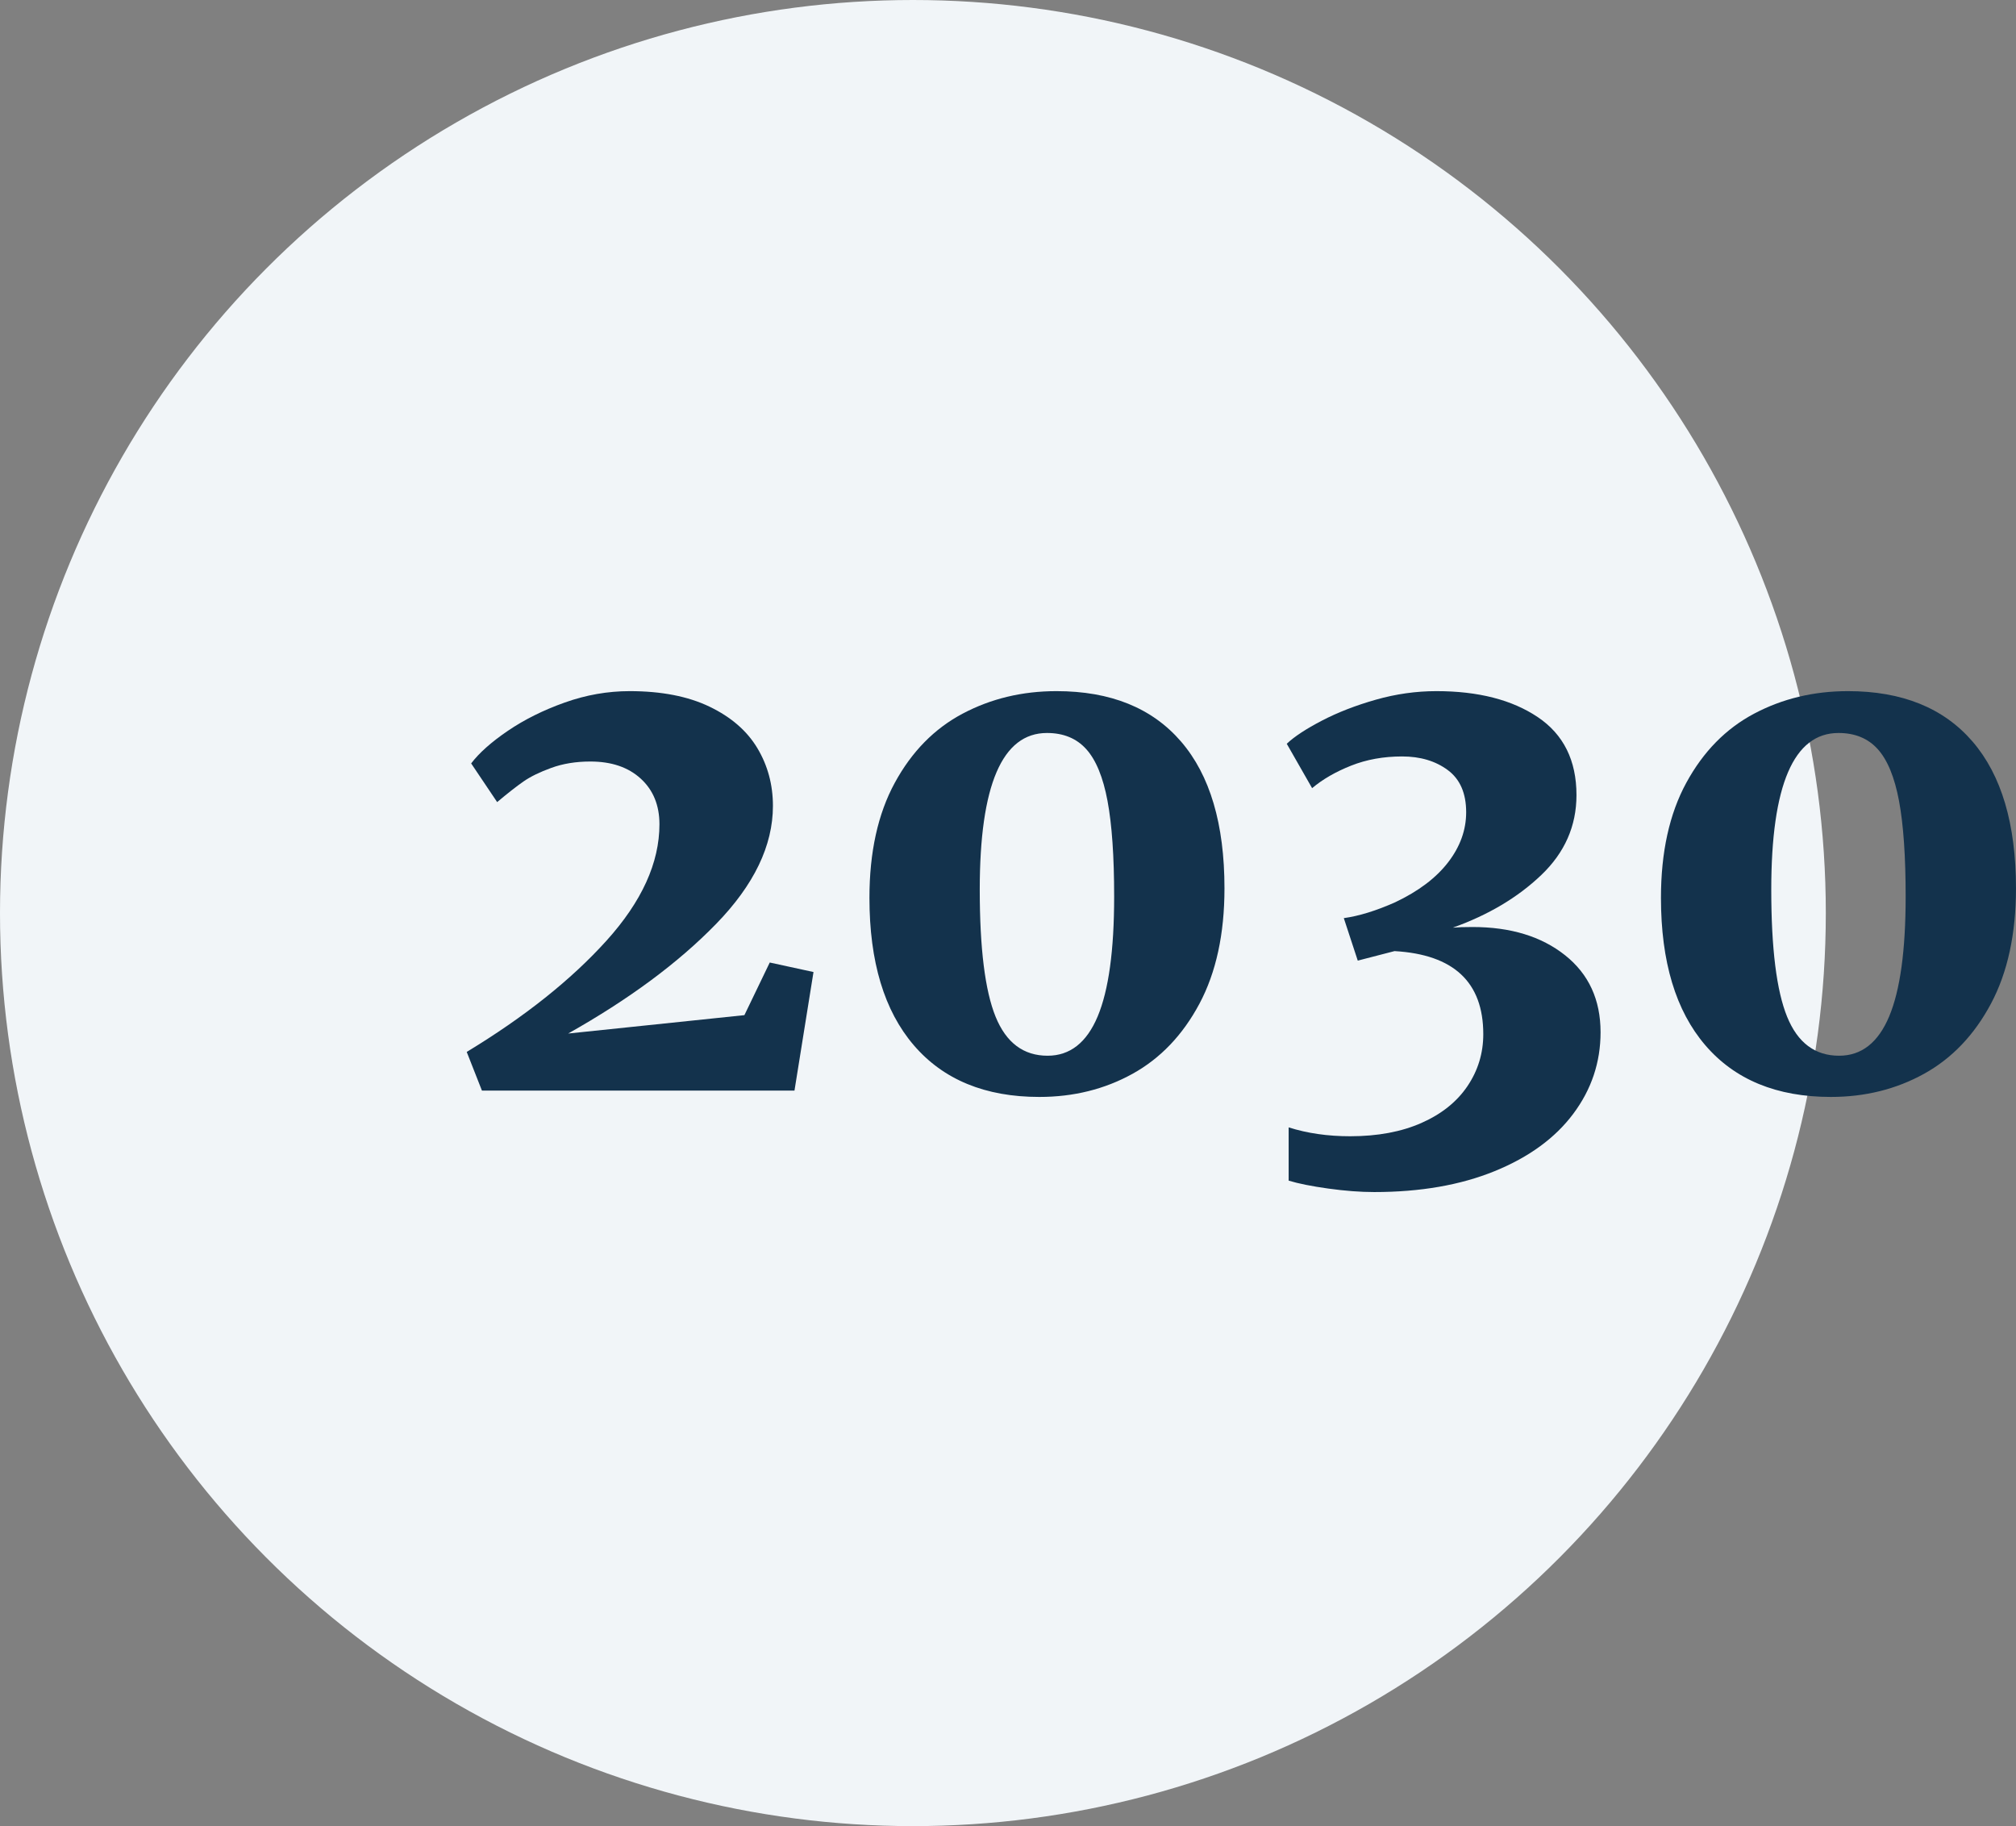
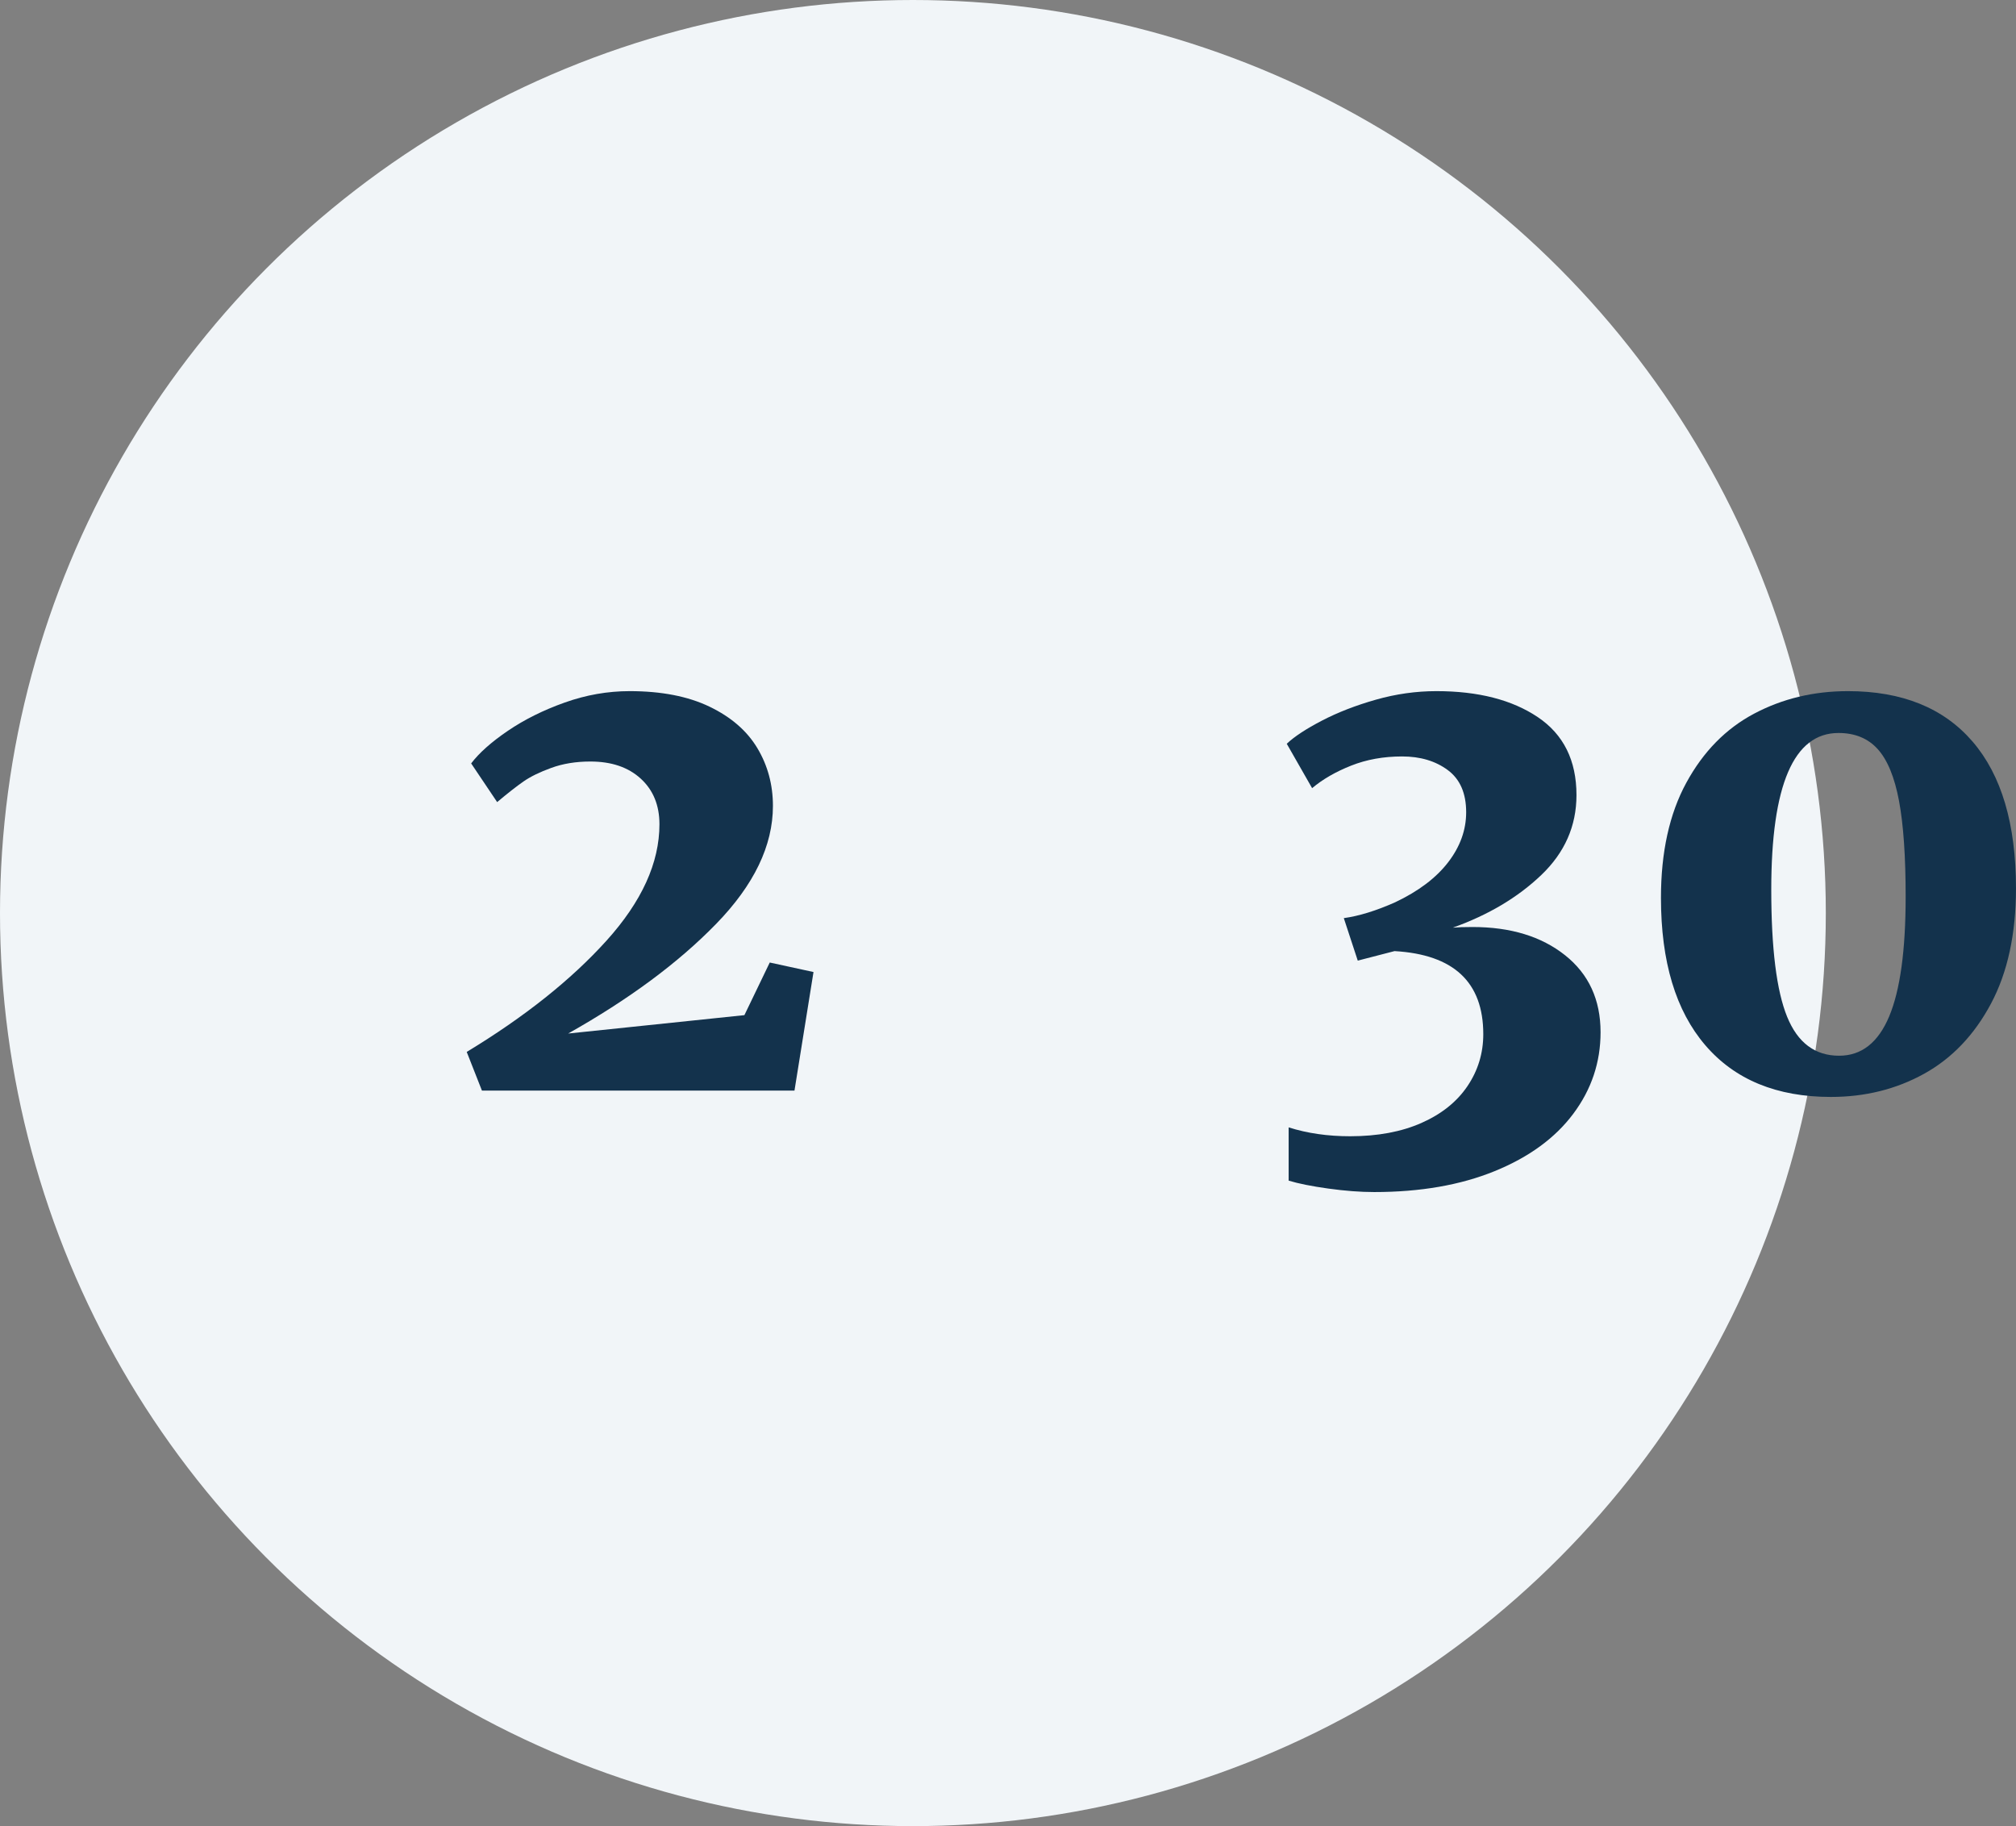
<svg xmlns="http://www.w3.org/2000/svg" width="159px" height="144px" viewBox="0 0 159 144" version="1.1">
  <rect x="0" y="0" width="159" height="144" fill="#808080" stroke="none" />
  <title>Group 14</title>
  <g id="Page-1" stroke="none" stroke-width="1" fill="none" fill-rule="evenodd">
    <g id="HyPipe-Landingpage-Desktop-Copy" transform="translate(-435, -4520)">
      <g id="Group-14" transform="translate(435, 4520)">
        <circle id="Oval-Copy-13" fill="#F1F5F8" cx="72" cy="72" r="72" />
        <g id="2030-copy" transform="translate(36.81, 54.5)" fill="#13324C" fill-rule="nonzero">
          <path d="M0,28.45 C4.567,25.683 8.242,22.758 11.025,19.675 C13.808,16.592 15.2,13.533 15.2,10.5 C15.2,9 14.708,7.8 13.725,6.9 C12.742,6 11.417,5.55 9.75,5.55 C8.617,5.55 7.592,5.717 6.675,6.05 C5.758,6.383 5.025,6.742 4.475,7.125 C3.925,7.508 3.233,8.05 2.4,8.75 L0.35,5.7 C0.983,4.867 1.95,4.008 3.25,3.125 C4.55,2.242 6.042,1.5 7.725,0.9 C9.408,0.3 11.117,0 12.85,0 C15.35,0 17.45,0.408 19.15,1.225 C20.85,2.042 22.108,3.133 22.925,4.5 C23.742,5.867 24.15,7.383 24.15,9.05 C24.15,12.183 22.658,15.283 19.675,18.35 C16.692,21.417 12.8,24.3 8,27 L21.9,25.55 L23.9,21.4 L27.35,22.15 L25.85,31.5 L1.2,31.5 L0,28.45 Z" id="Path" />
-           <path d="M45.163,32 C40.896,32 37.596,30.642 35.263,27.925 C32.929,25.208 31.762,21.333 31.762,16.3 C31.762,12.7 32.429,9.675 33.763,7.225 C35.096,4.775 36.879,2.958 39.112,1.775 C41.346,0.592 43.812,0 46.513,0 C50.779,0 54.054,1.325 56.337,3.975 C58.621,6.625 59.763,10.483 59.763,15.55 C59.763,19.15 59.104,22.183 57.788,24.65 C56.471,27.117 54.712,28.958 52.513,30.175 C50.312,31.392 47.862,32 45.163,32 Z M45.812,28.75 C47.579,28.75 48.896,27.717 49.763,25.65 C50.629,23.583 51.062,20.433 51.062,16.2 C51.062,13.033 50.888,10.517 50.538,8.65 C50.188,6.783 49.629,5.425 48.862,4.575 C48.096,3.725 47.062,3.3 45.763,3.3 C42.229,3.3 40.462,7.417 40.462,15.65 C40.462,20.283 40.879,23.625 41.712,25.675 C42.546,27.725 43.913,28.75 45.812,28.75 Z" id="Shape" />
          <path d="M71.575,39.5 C70.475,39.5 69.267,39.408 67.95,39.225 C66.633,39.042 65.592,38.833 64.825,38.6 L64.825,34.4 C66.292,34.867 67.908,35.1 69.675,35.1 C71.842,35.1 73.717,34.75 75.3,34.05 C76.883,33.35 78.092,32.383 78.925,31.15 C79.758,29.917 80.175,28.55 80.175,27.05 C80.175,22.95 77.842,20.767 73.175,20.5 L70.275,21.25 L69.175,17.9 C70.375,17.733 71.725,17.317 73.225,16.65 C75.058,15.783 76.45,14.733 77.4,13.5 C78.35,12.267 78.825,10.95 78.825,9.55 C78.825,8.05 78.342,6.942 77.375,6.225 C76.408,5.508 75.208,5.15 73.775,5.15 C72.308,5.15 70.967,5.392 69.75,5.875 C68.533,6.358 67.508,6.95 66.675,7.65 L64.675,4.15 C65.275,3.583 66.2,2.975 67.45,2.325 C68.7,1.675 70.117,1.125 71.7,0.675 C73.283,0.225 74.875,0 76.475,0 C79.775,0 82.442,0.683 84.475,2.05 C86.508,3.417 87.525,5.467 87.525,8.2 C87.525,10.633 86.6,12.733 84.75,14.5 C82.9,16.267 80.575,17.65 77.775,18.65 C78.142,18.617 78.658,18.6 79.325,18.6 C82.325,18.6 84.758,19.342 86.625,20.825 C88.492,22.308 89.425,24.333 89.425,26.9 C89.425,29.267 88.708,31.408 87.275,33.325 C85.842,35.242 83.775,36.75 81.075,37.85 C78.375,38.95 75.208,39.5 71.575,39.5 Z" id="Path" />
          <path d="M107.588,32 C103.321,32 100.021,30.642 97.688,27.925 C95.354,25.208 94.188,21.333 94.188,16.3 C94.188,12.7 94.854,9.675 96.188,7.225 C97.521,4.775 99.304,2.958 101.537,1.775 C103.771,0.592 106.237,0 108.938,0 C113.204,0 116.479,1.325 118.763,3.975 C121.046,6.625 122.188,10.483 122.188,15.55 C122.188,19.15 121.529,22.183 120.213,24.65 C118.896,27.117 117.138,28.958 114.938,30.175 C112.737,31.392 110.287,32 107.588,32 Z M108.237,28.75 C110.004,28.75 111.321,27.717 112.188,25.65 C113.054,23.583 113.487,20.433 113.487,16.2 C113.487,13.033 113.312,10.517 112.963,8.65 C112.612,6.783 112.054,5.425 111.287,4.575 C110.521,3.725 109.487,3.3 108.188,3.3 C104.654,3.3 102.888,7.417 102.888,15.65 C102.888,20.283 103.304,23.625 104.138,25.675 C104.971,27.725 106.338,28.75 108.237,28.75 Z" id="Shape" />
        </g>
      </g>
    </g>
  </g>
</svg>